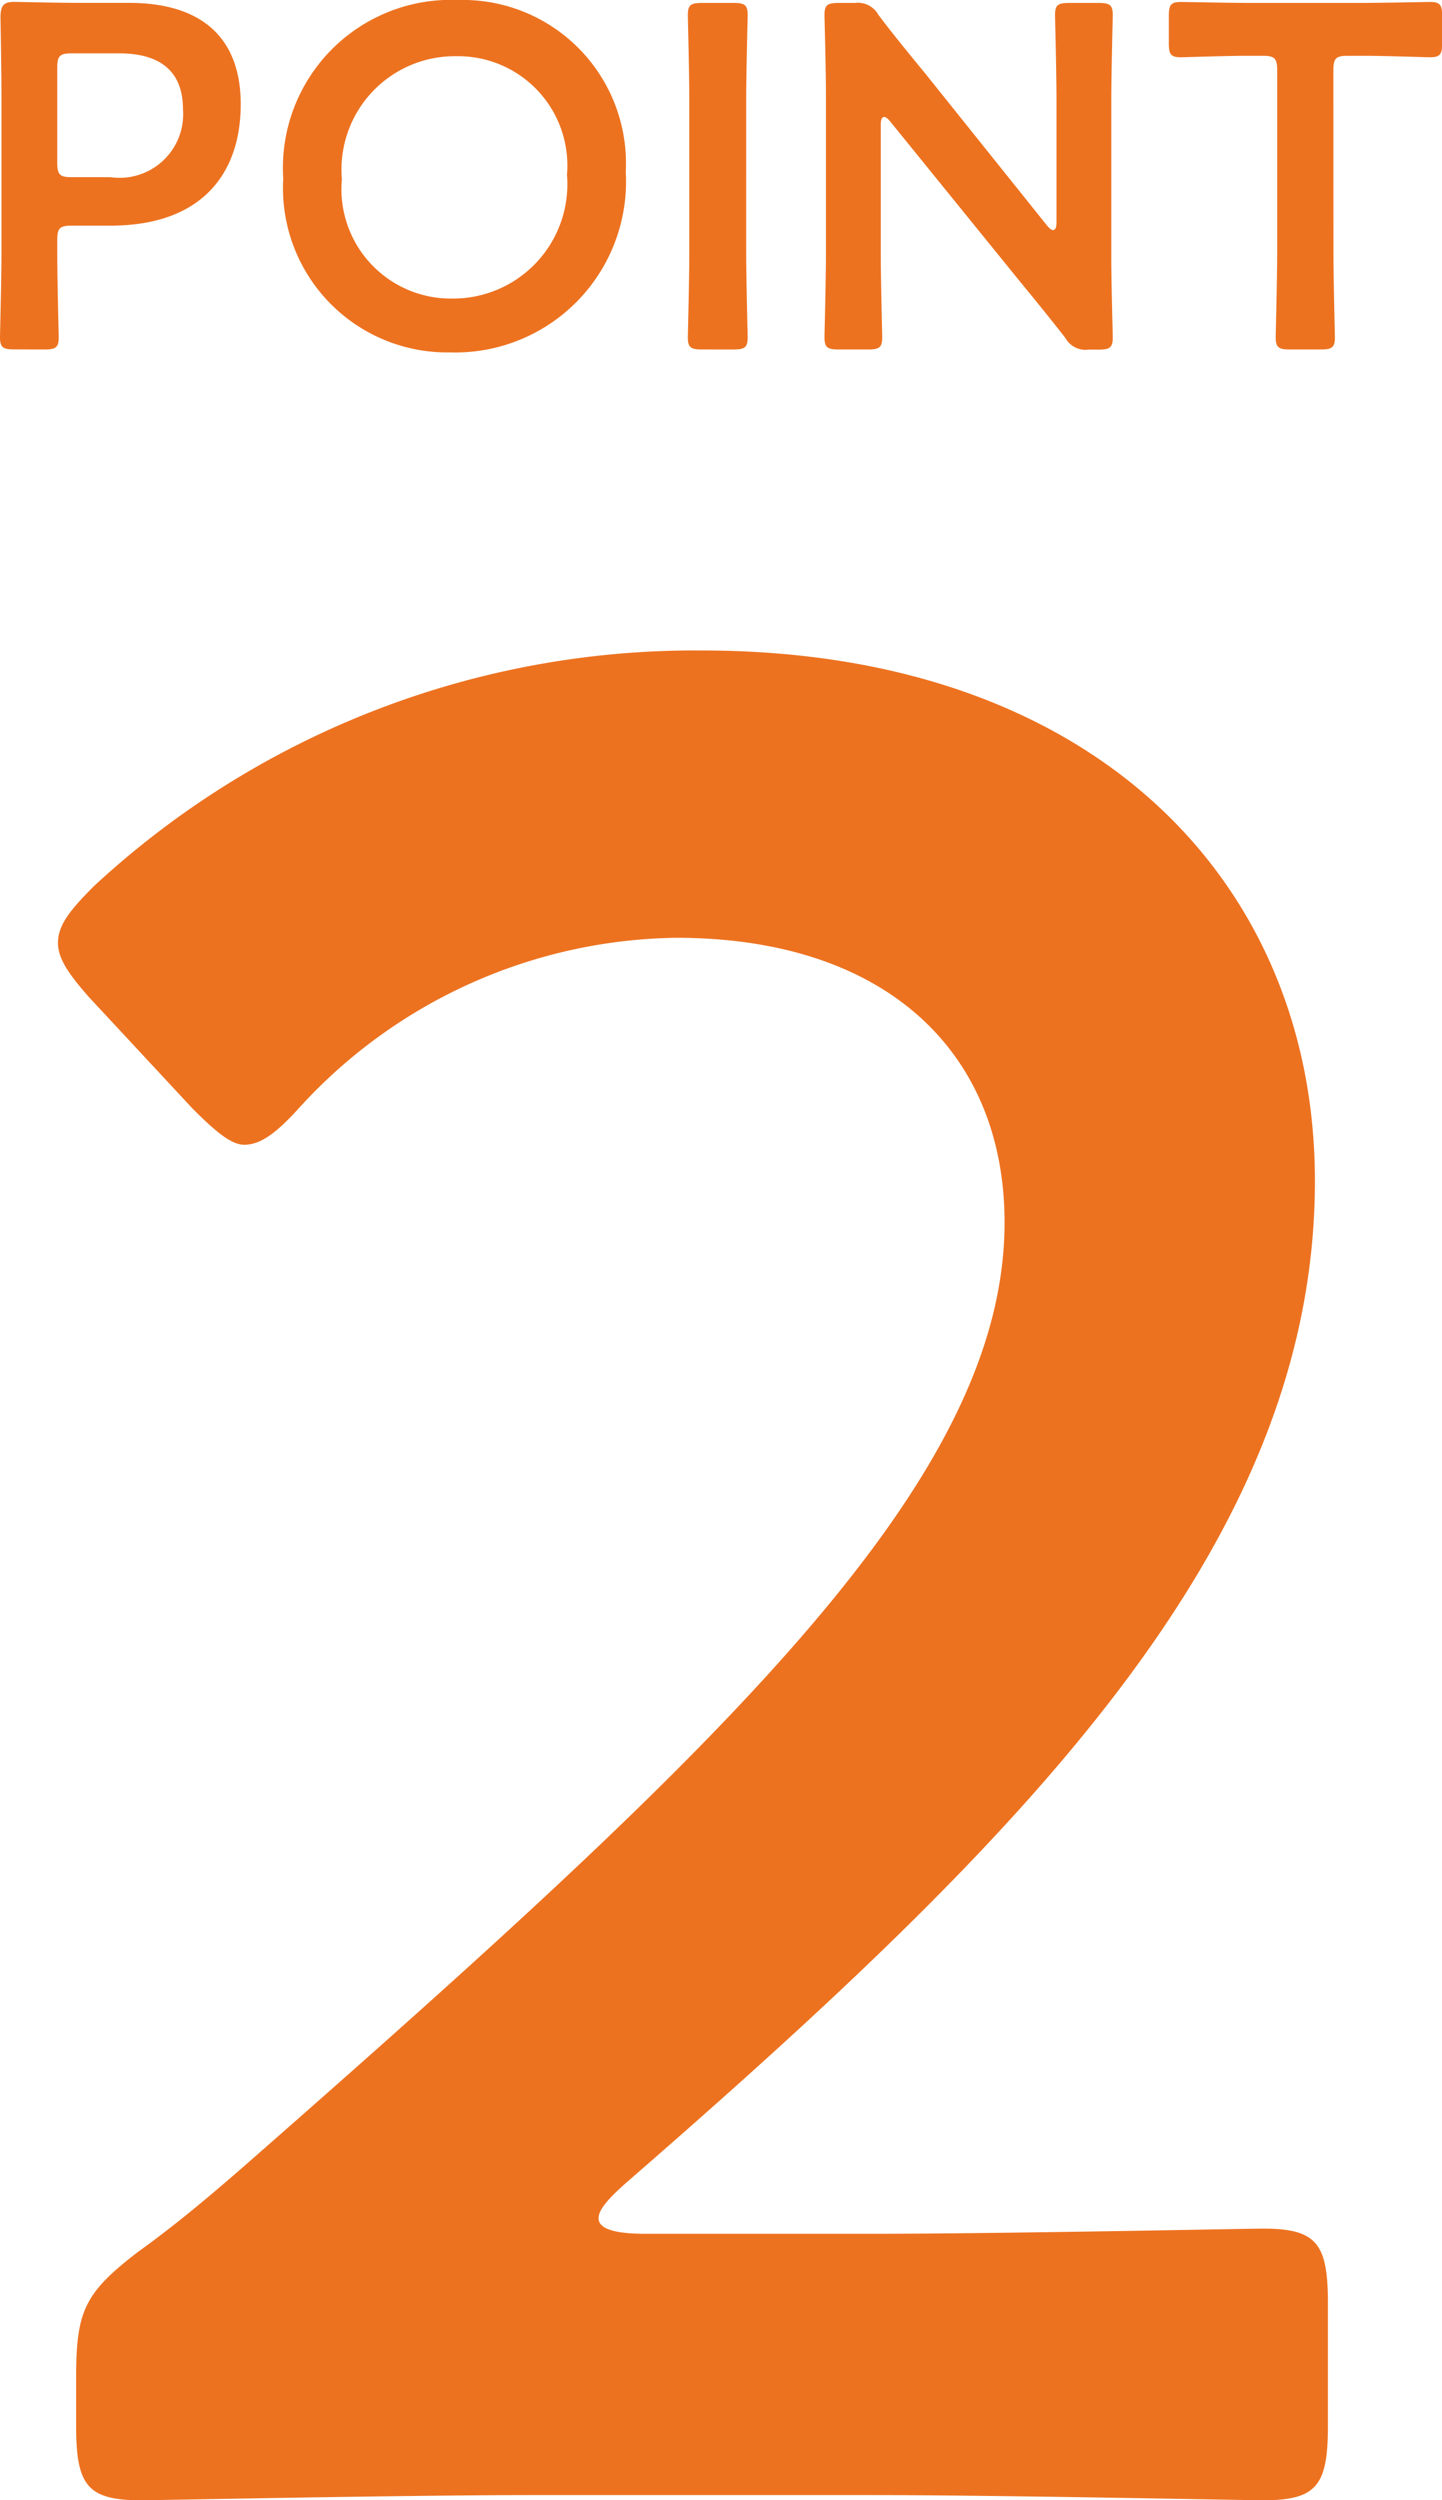
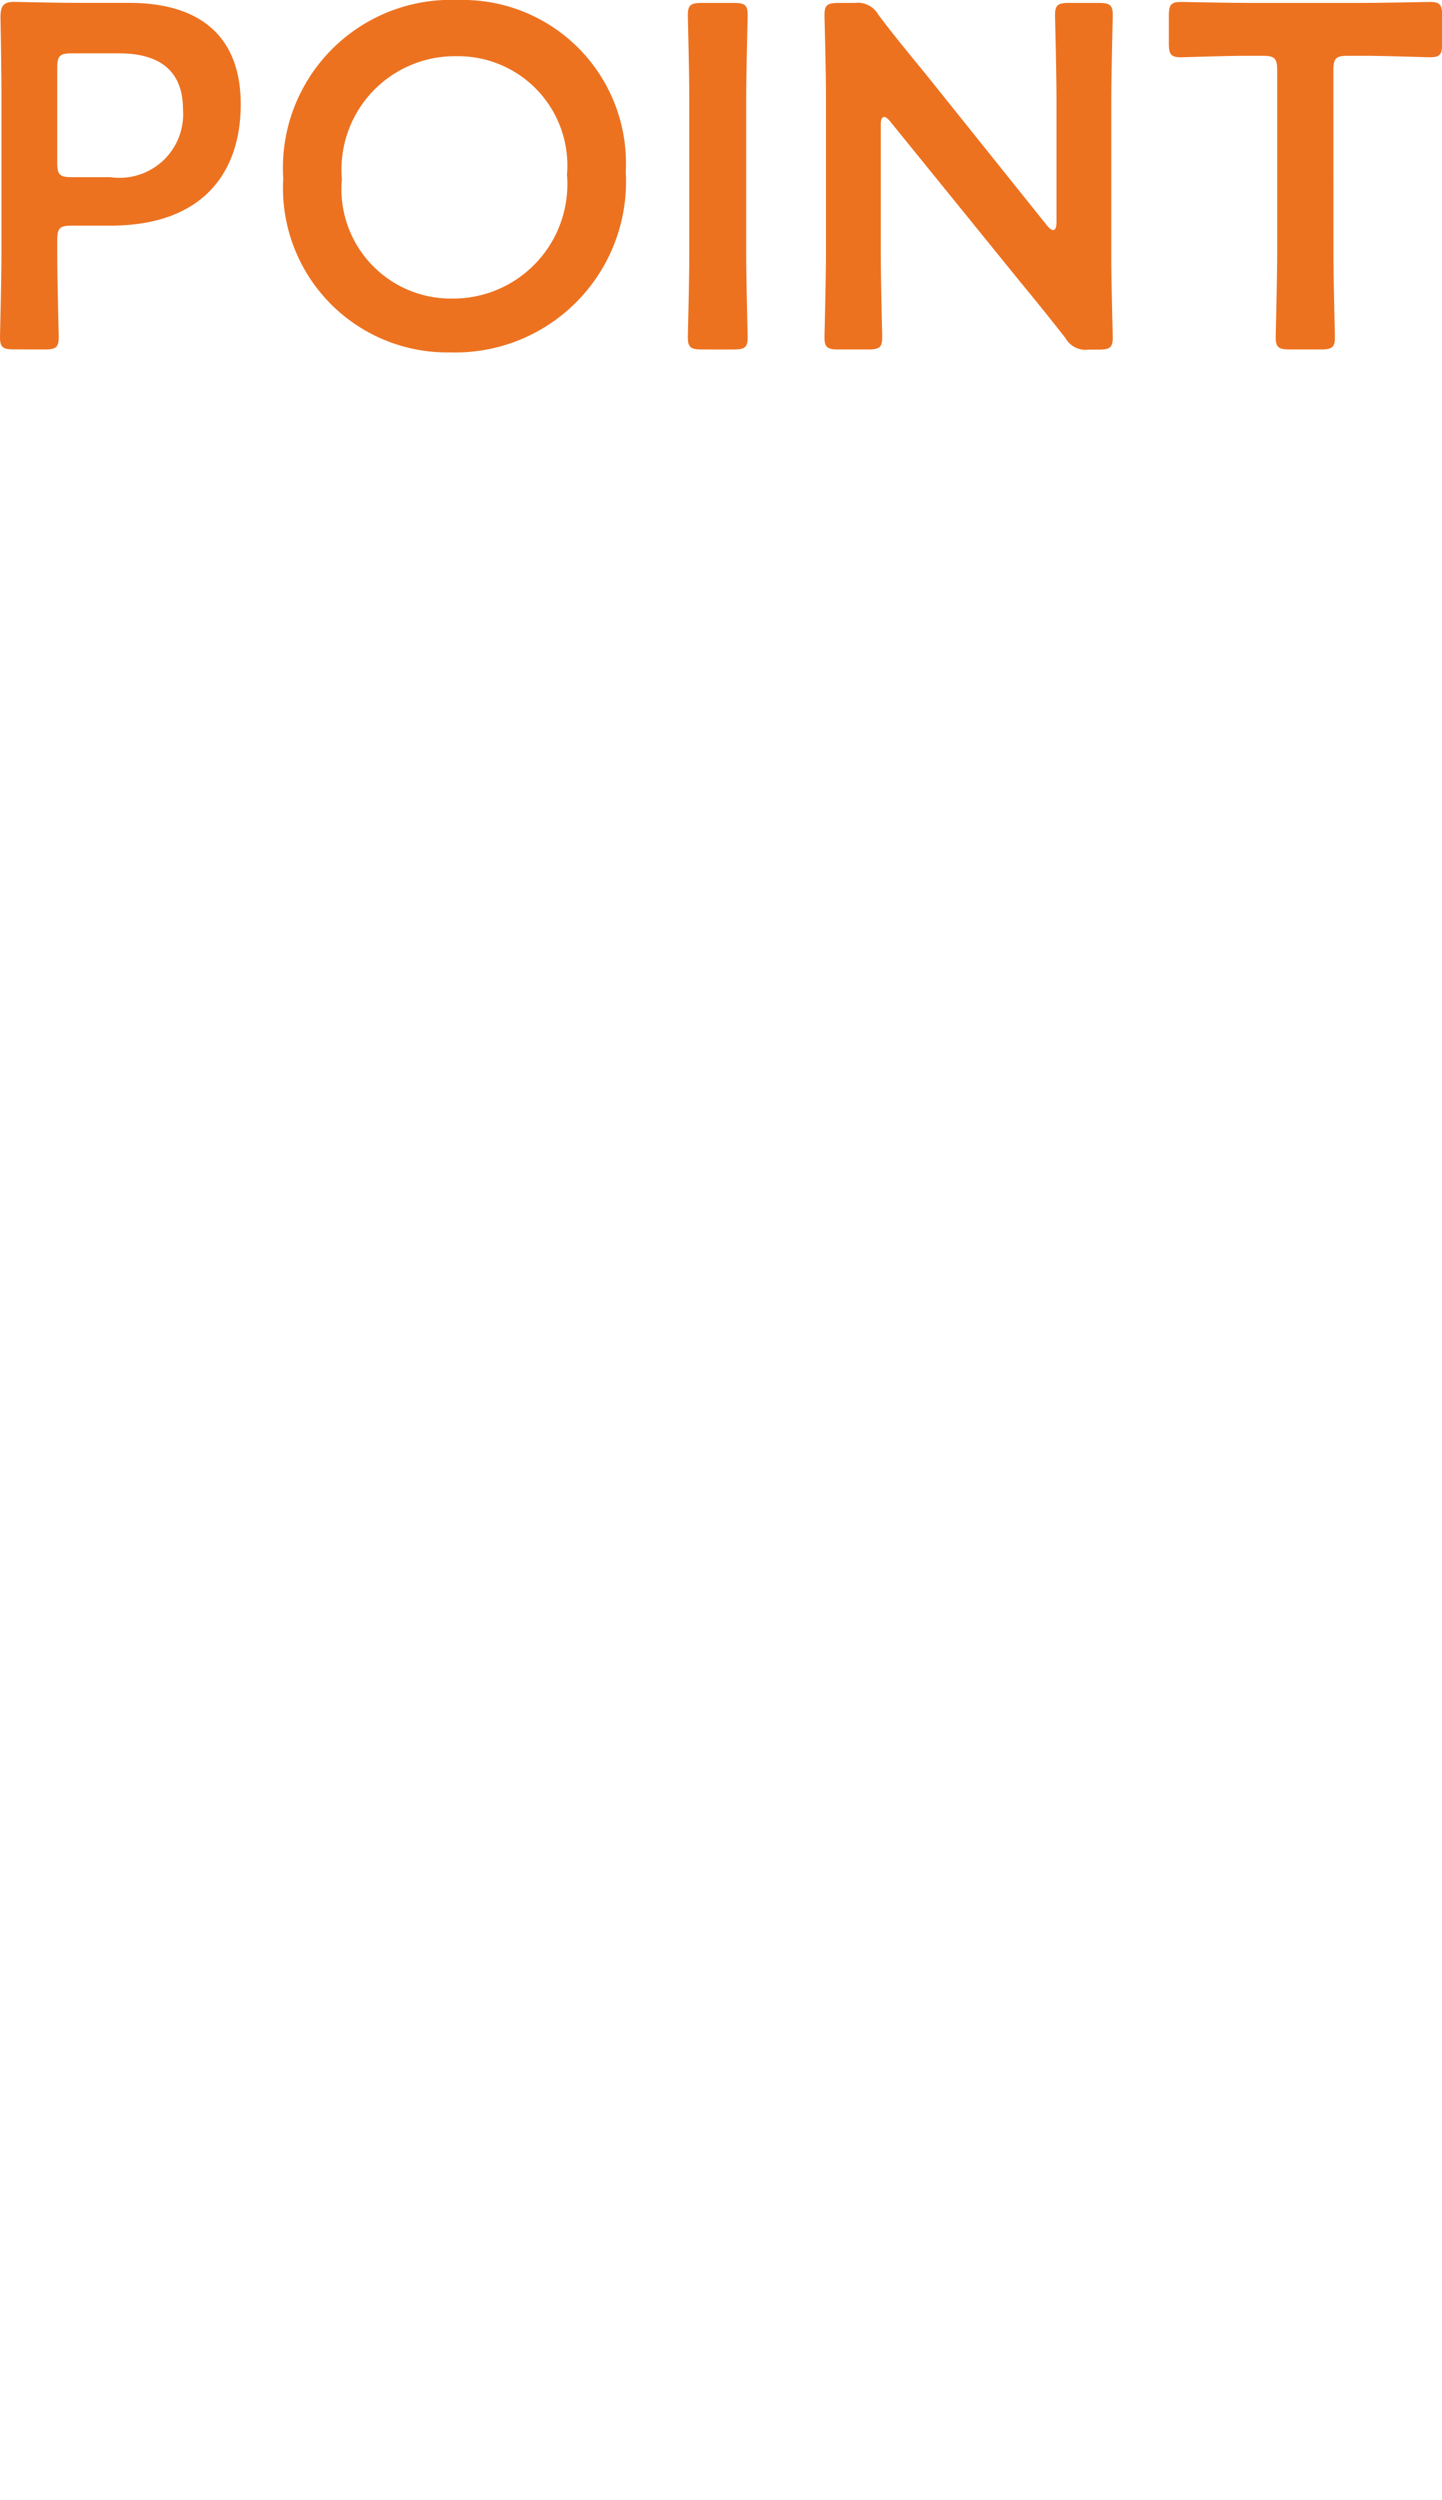
<svg xmlns="http://www.w3.org/2000/svg" width="41.258" height="71.516">
  <g data-name="グループ 142" fill="#ed7220">
-     <path data-name="パス 116" d="M18.458 63.894q-1.332 0-1.332-.444c0-.222.222-.518.814-1.036 11.322-9.842 19.682-18.206 19.682-28.638 0-8.51-6.29-15.17-17.538-15.17a25.284 25.284 0 0 0-17.39 6.734c-.666.666-1.036 1.11-1.036 1.628 0 .444.3.888.888 1.554l2.962 3.186c.666.666 1.11 1.036 1.48 1.036.444 0 .888-.3 1.554-1.036a14.85 14.85 0 0 1 10.8-4.884c6.068 0 9.4 3.33 9.4 8.14 0 7.252-7.7 14.652-21.016 26.344-1.256 1.106-2.44 2.142-3.772 3.1-1.554 1.188-1.776 1.706-1.776 3.63v1.332c0 1.7.3 2.146 1.85 2.146.518 0 7.474-.148 11.248-.148h9.62c3.774 0 10.73.148 11.248.148 1.554 0 1.85-.444 1.85-2.146v-3.478c0-1.7-.3-2.146-1.85-2.146-.518 0-7.474.148-11.248.148z" />
    <path data-name="パス 117" d="M1.274 9.996c.322 0 .406-.056.406-.35 0-.1-.042-1.638-.042-2.45v-.322c0-.35.07-.42.42-.42h1.106c2.59 0 3.724-1.47 3.724-3.472 0-1.974-1.2-2.9-3.192-2.9H2.268C1.61.082.504.054.406.054.098.054.014.166.014.502c.014.8.028 1.666.028 2.352v4.34C.042 8.006 0 9.546 0 9.644c0 .294.084.35.406.35zm.364-8.05c0-.35.07-.42.42-.42h1.344c1.036 0 1.834.392 1.834 1.61a1.819 1.819 0 0 1-2.072 1.932H2.058c-.35 0-.42-.07-.42-.42zM13.104 0a4.807 4.807 0 0 0-5 5.11 4.7 4.7 0 0 0 4.774 4.97 4.887 4.887 0 0 0 5.026-5.166A4.672 4.672 0 0 0 13.104 0zm-.042 1.608a3.125 3.125 0 0 1 3.16 3.39 3.27 3.27 0 0 1-3.29 3.542 3.13 3.13 0 0 1-3.15-3.416 3.242 3.242 0 0 1 3.28-3.516zm7.924 8.388c.322 0 .406-.056.406-.35 0-.1-.042-1.638-.042-2.45V2.884c0-.812.042-2.352.042-2.45 0-.294-.084-.35-.406-.35h-.9c-.322 0-.406.056-.406.35 0 .1.042 1.638.042 2.45v4.312c0 .812-.042 2.352-.042 2.45 0 .294.084.35.406.35zM25.2 3.57c0-.14.028-.224.1-.224q.063 0 .168.126l3.724 4.592c.462.56.868 1.064 1.288 1.6a.66.66 0 0 0 .672.336h.28c.322 0 .406-.056.406-.35 0-.1-.042-1.54-.042-2.31V2.884c0-.812.042-2.352.042-2.45 0-.294-.084-.35-.406-.35h-.84c-.322 0-.406.056-.406.35 0 .1.042 1.638.042 2.45v3.472c0 .14-.028.224-.1.224q-.063 0-.168-.126l-3.5-4.368c-.448-.546-.9-1.092-1.33-1.666a.671.671 0 0 0-.672-.336h-.462c-.322 0-.406.056-.406.35 0 .1.042 1.526.042 2.31v4.452c0 .812-.042 2.352-.042 2.45 0 .294.084.35.406.35h.84c.322 0 .406-.056.406-.35 0-.1-.042-1.638-.042-2.45zm12.95-1.554c0-.35.07-.42.42-.42h.452c.588 0 1.792.042 1.89.042.294 0 .35-.084.35-.406v-.77c0-.322-.056-.406-.35-.406-.1 0-1.372.028-2.03.028h-3.06c-.658 0-1.932-.028-2.03-.028-.294 0-.35.084-.35.406v.77c0 .322.056.406.35.406.1 0 1.3-.042 1.89-.042h.44c.35 0 .42.07.42.42v5.18c0 .812-.042 2.352-.042 2.45 0 .294.084.35.406.35h.882c.322 0 .406-.056.406-.35 0-.1-.042-1.638-.042-2.45z" />
  </g>
</svg>